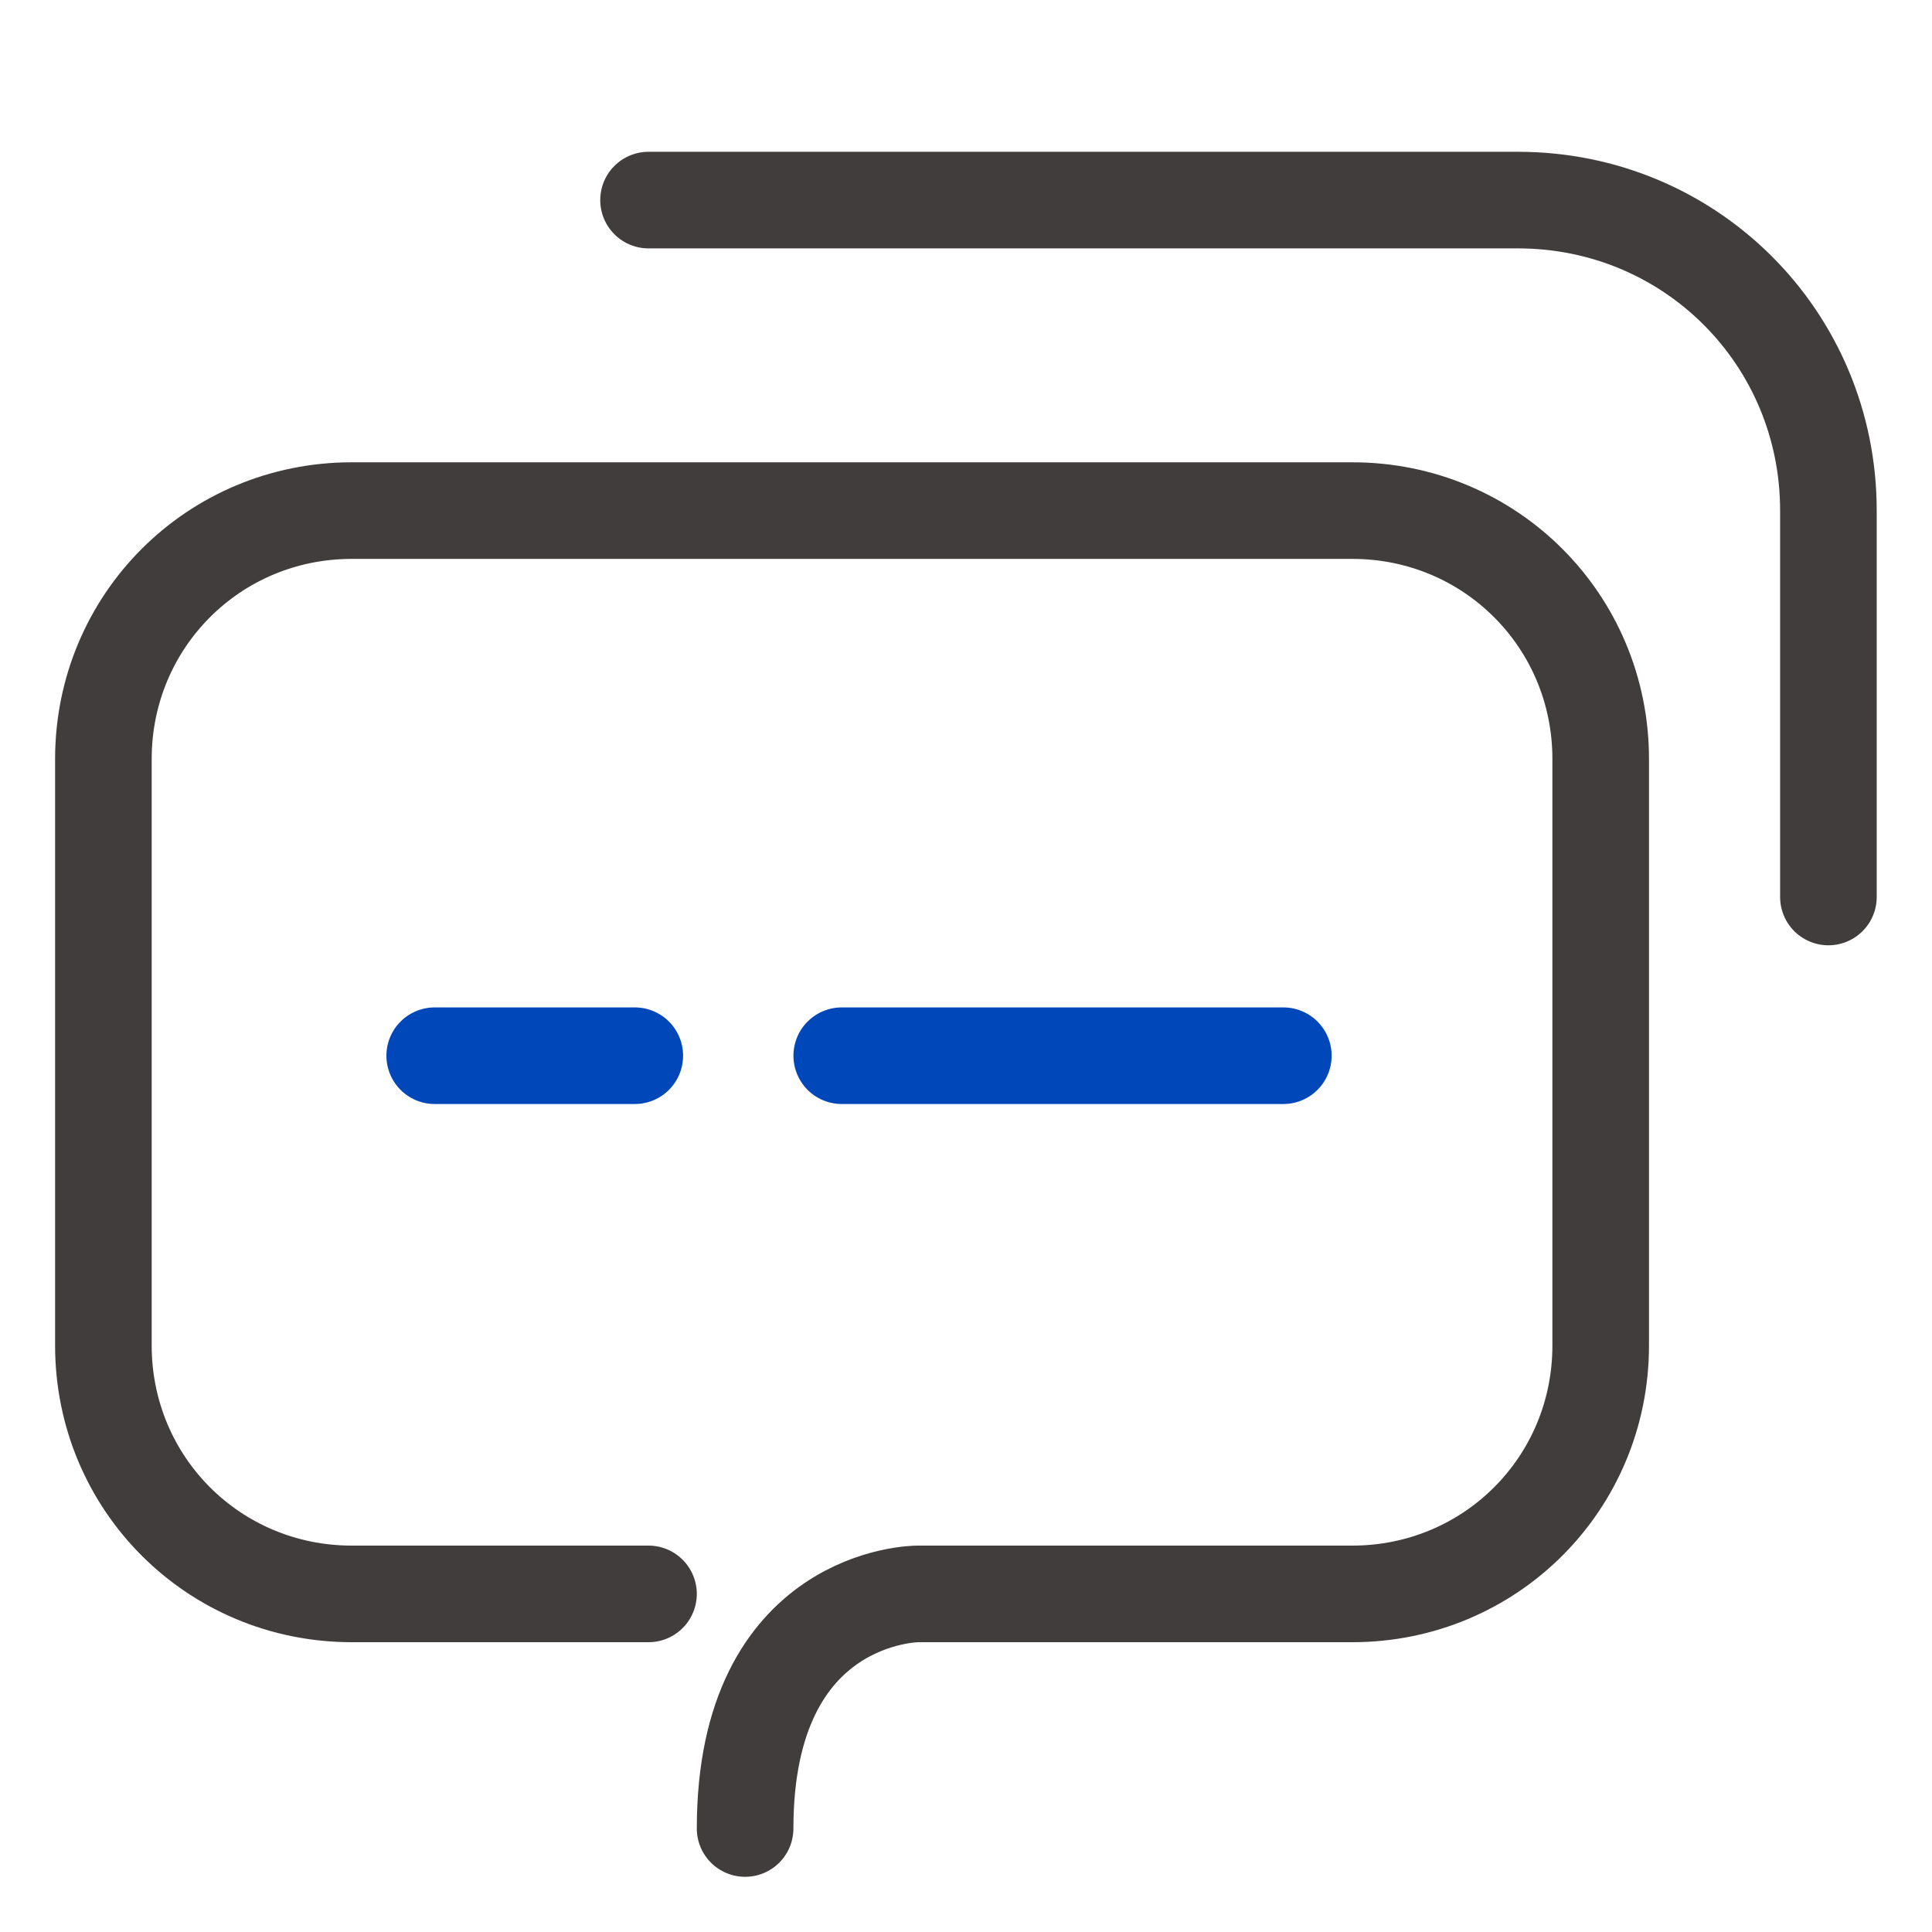
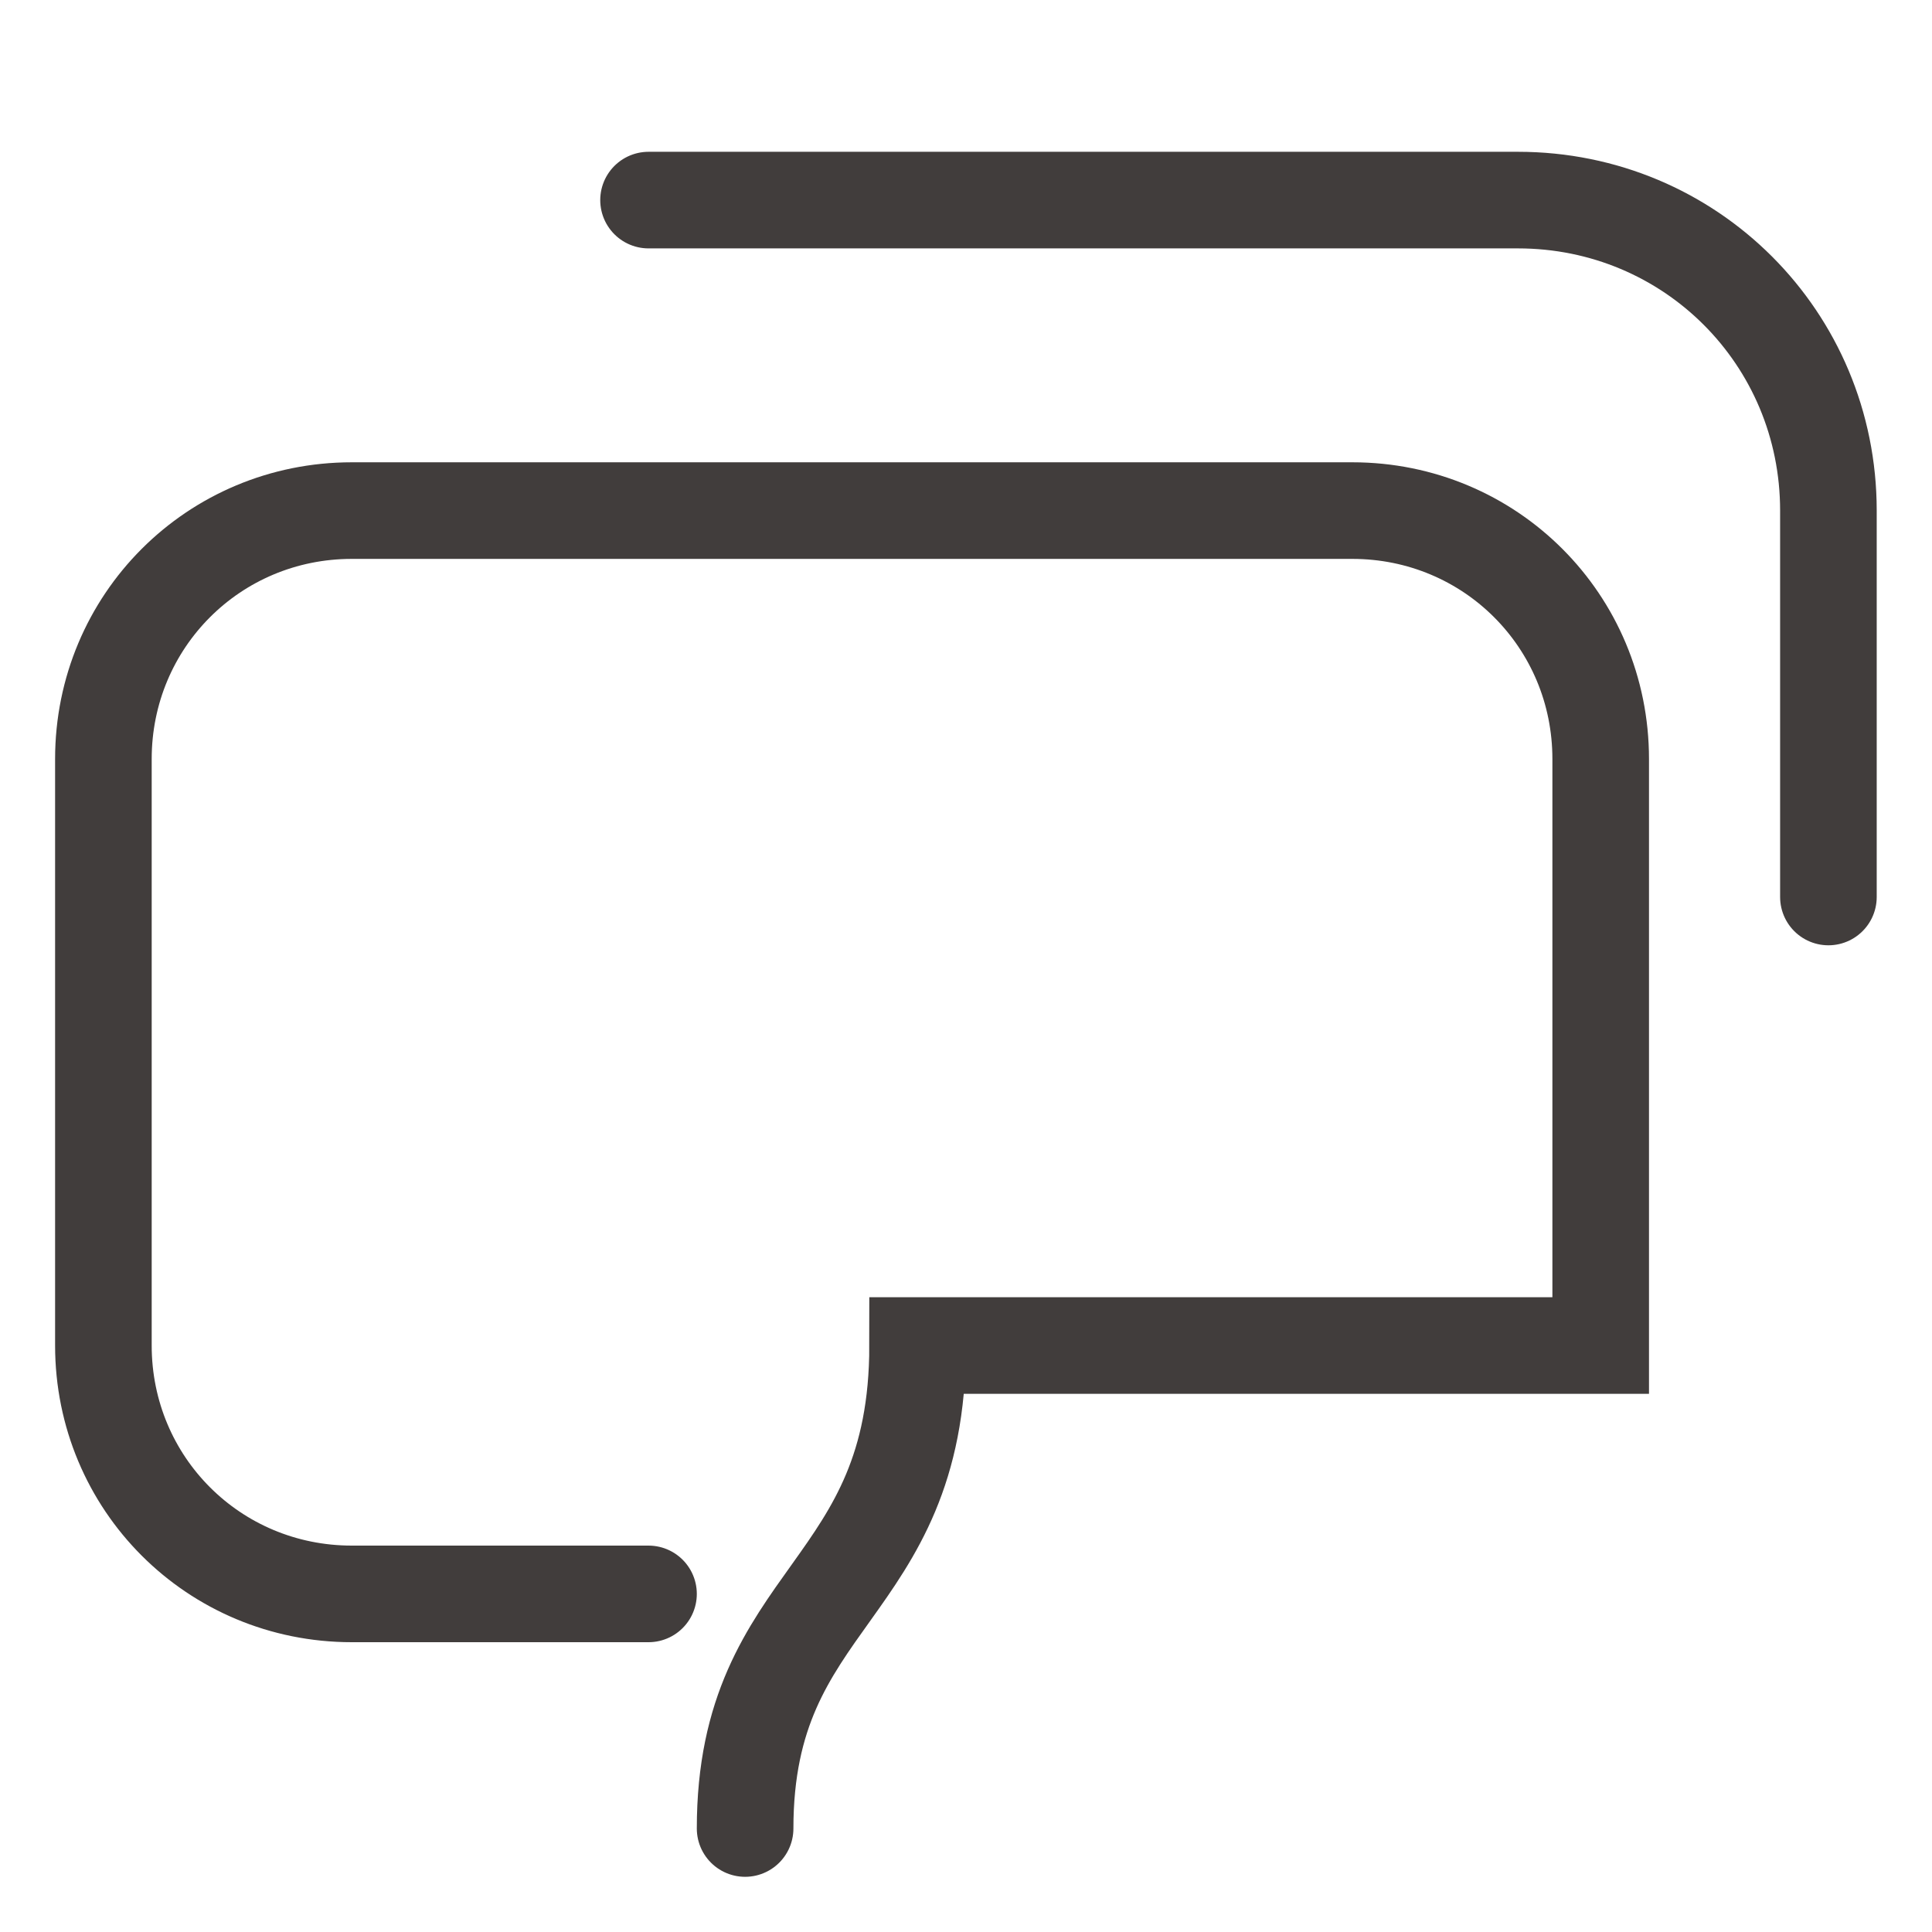
<svg xmlns="http://www.w3.org/2000/svg" width="60" height="60" viewBox="0 0 60 60" fill="none">
-   <path d="M20.14 49.5H10.925C6.64 49.5 3.211 46.072 3.211 41.786V23.572C3.211 19.286 6.64 15.857 10.925 15.857H41.997C46.282 15.857 49.711 19.286 49.711 23.572V41.786C49.711 46.072 46.282 49.5 41.997 49.5H28.497C28.497 49.5 23.14 49.5 23.14 56.786" stroke="#413D3C" stroke-width="3" stroke-linecap="round" />
+   <path d="M20.14 49.5H10.925C6.64 49.5 3.211 46.072 3.211 41.786V23.572C3.211 19.286 6.64 15.857 10.925 15.857H41.997C46.282 15.857 49.711 19.286 49.711 23.572V41.786H28.497C28.497 49.5 23.14 49.5 23.14 56.786" stroke="#413D3C" stroke-width="3" stroke-linecap="round" />
  <path d="M20.141 6.214H47.141C52.498 6.214 56.783 10.5 56.783 15.857V27.857" stroke="#413D3C" stroke-width="3" stroke-linecap="round" />
-   <path d="M26.141 32.786H39.855" stroke="#0047BA" stroke-width="3" stroke-linecap="round" />
-   <path d="M13.5 32.786H19.714" stroke="#0047BA" stroke-width="3" stroke-linecap="round" />
</svg>